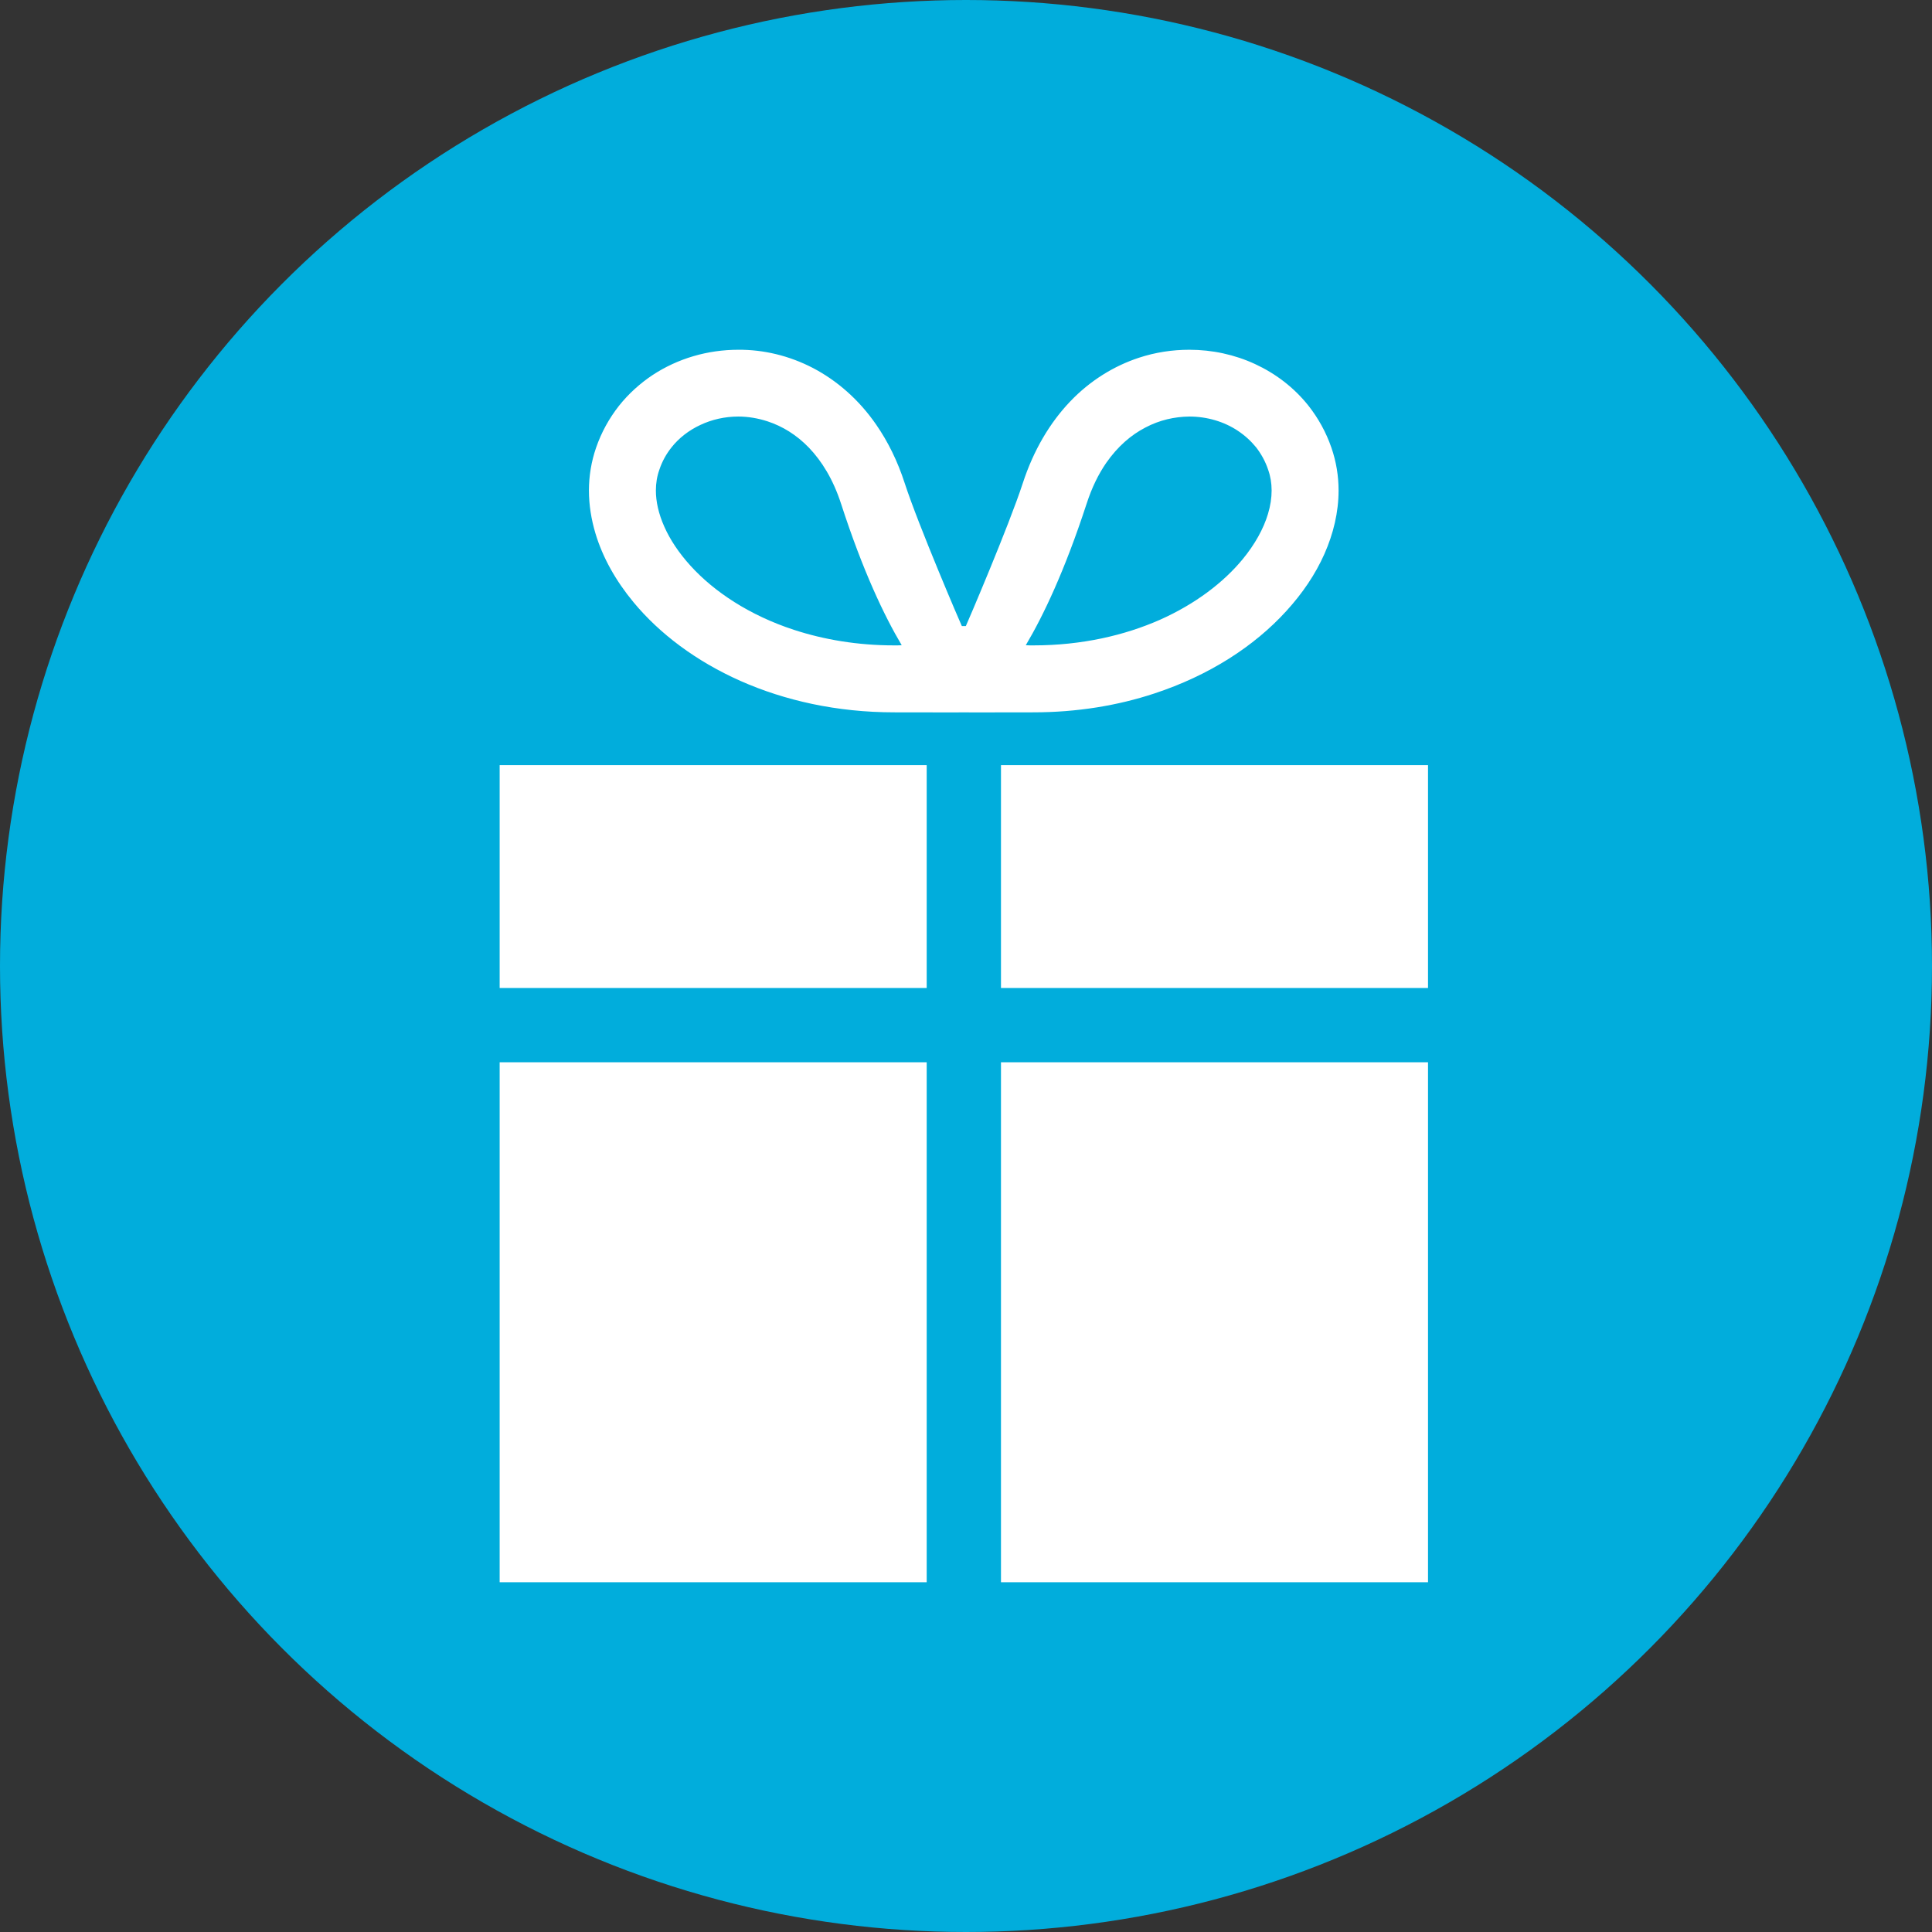
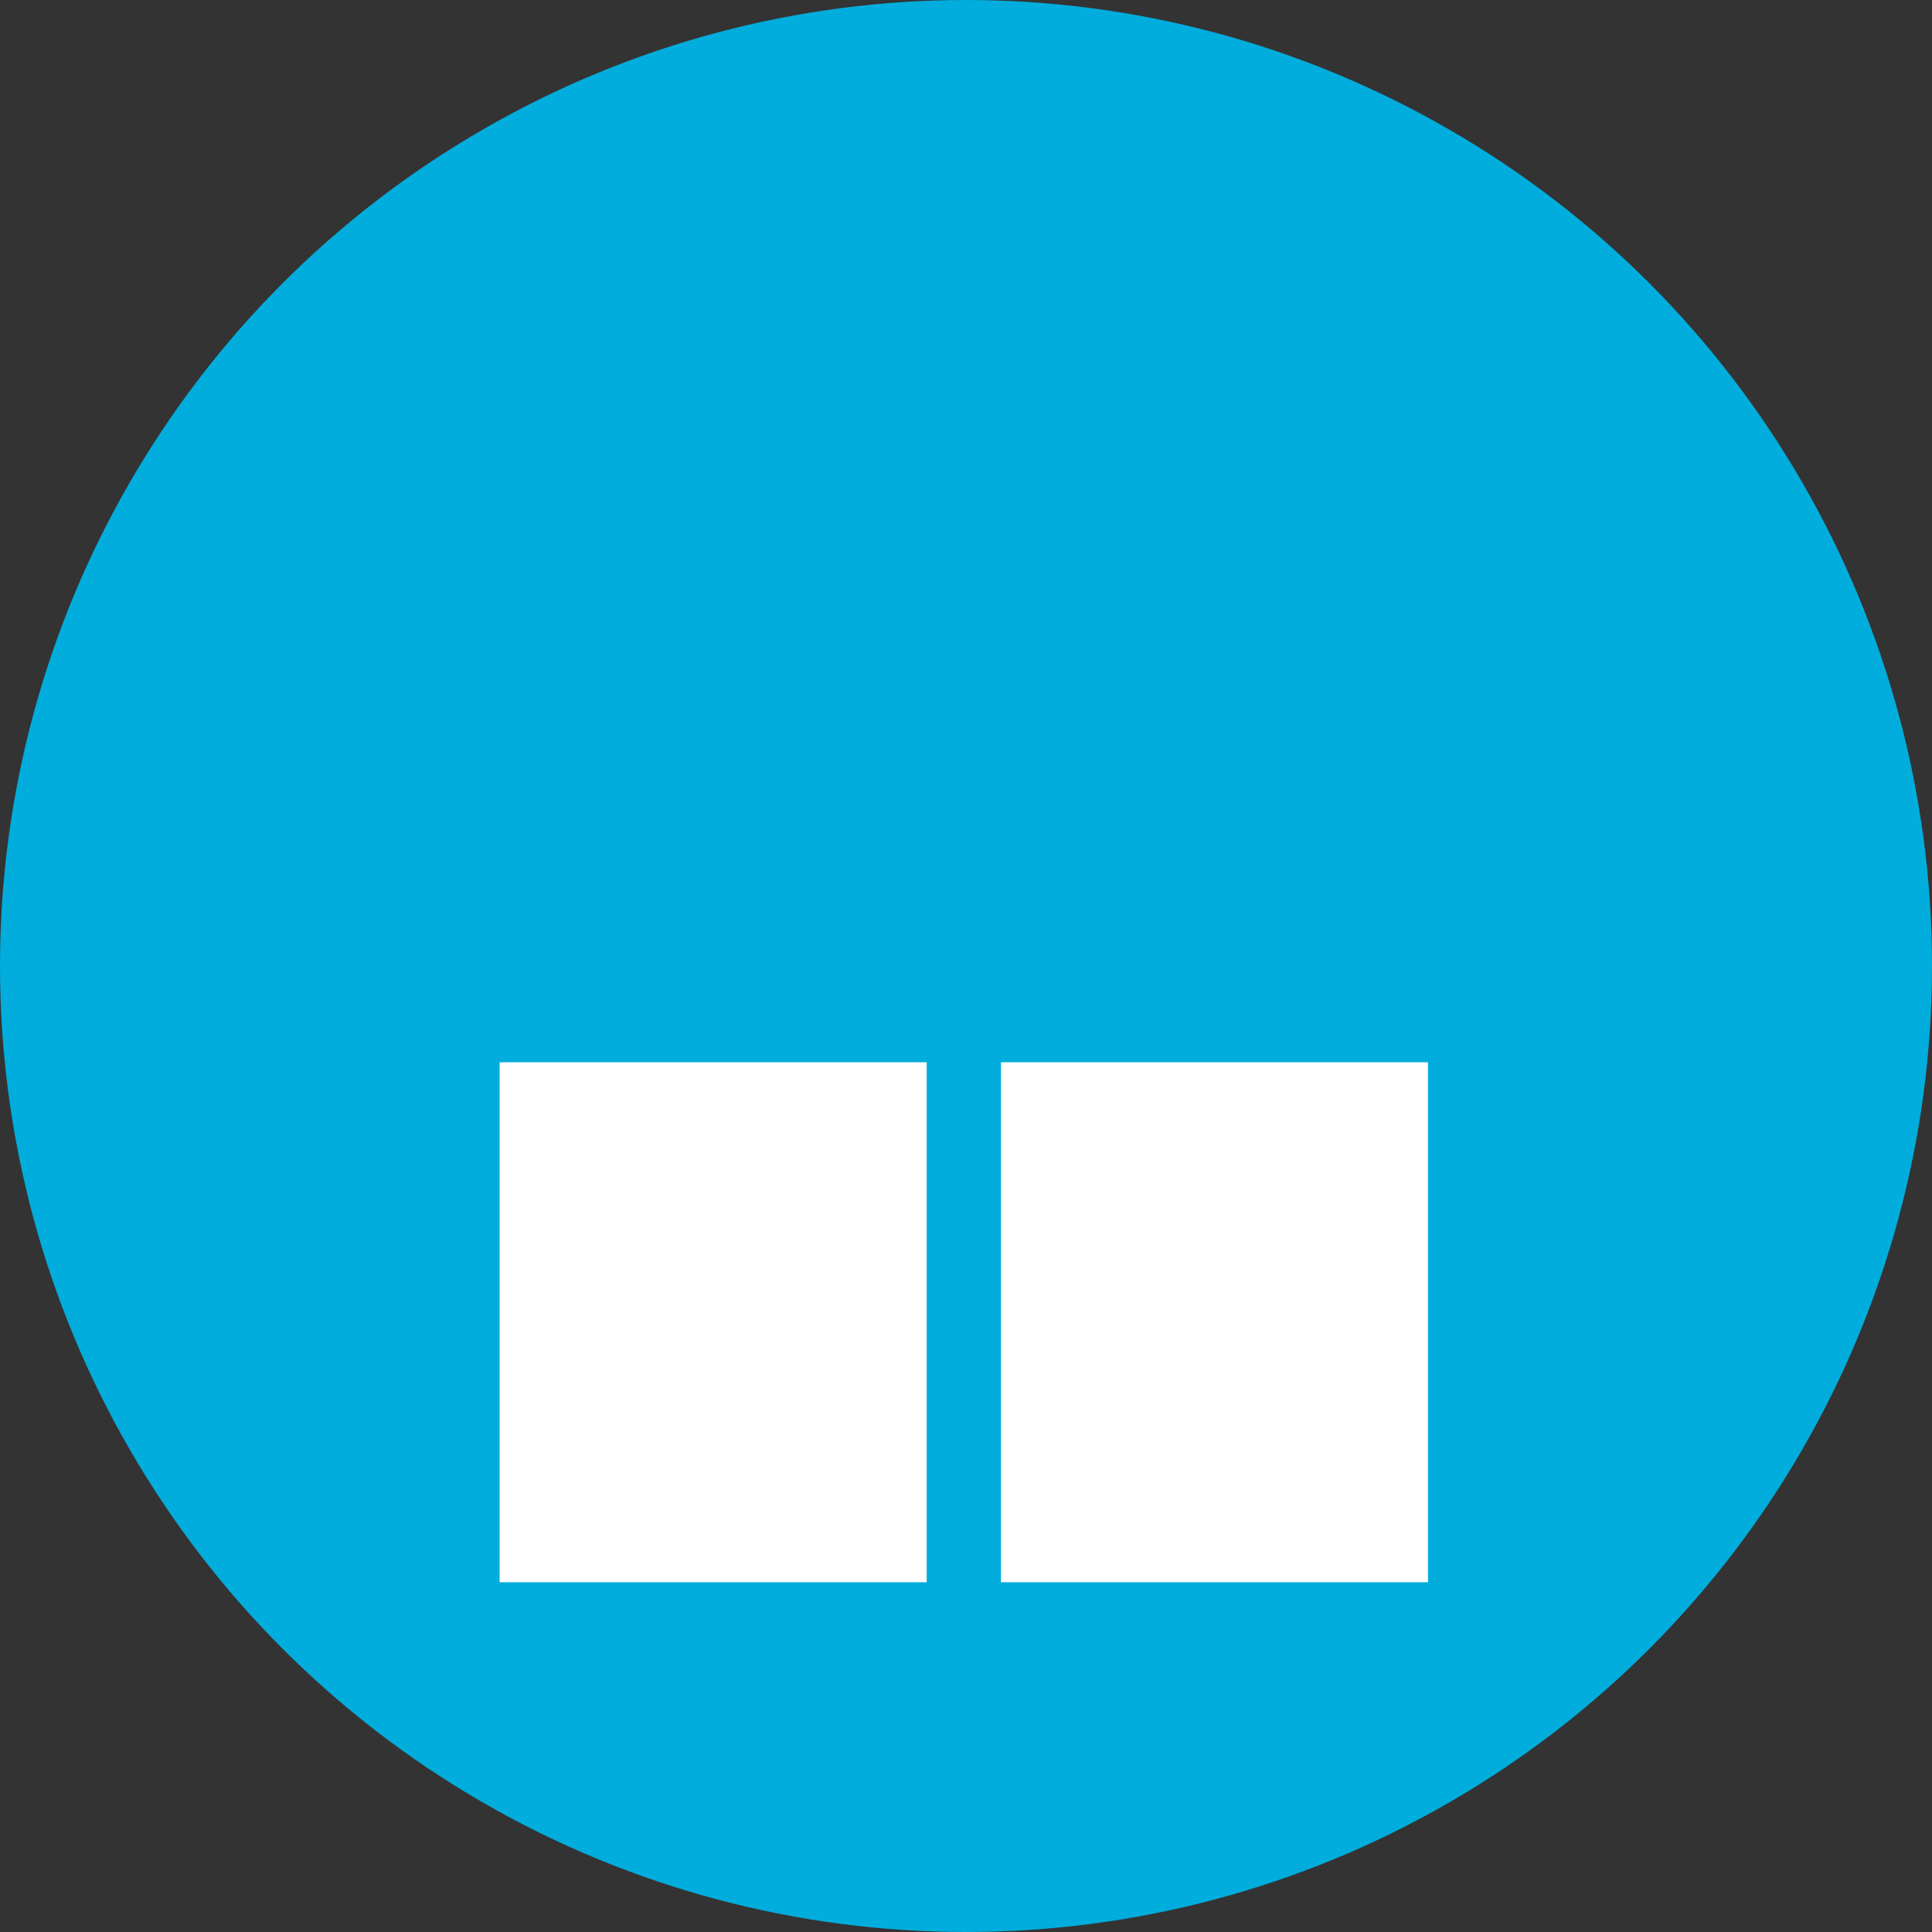
<svg xmlns="http://www.w3.org/2000/svg" width="116" height="116" viewBox="0 0 116 116" fill="none">
  <rect x="0" y="0" width="116" height="116" fill="#333333" stroke="none" />
  <desc>
			Created with Pixso.
	</desc>
  <defs />
  <circle id="Ellipse 3" cx="58" cy="58" r="58" fill="#01ADDC" fill-opacity="1" />
-   <path id="Vector" d="M69.3 41.64C72.59 40.56 75.3 38.81 77.23 36.69C78.2 35.63 78.98 34.48 79.52 33.26C80.06 32.04 80.37 30.75 80.37 29.45C80.37 28.58 80.23 27.72 79.94 26.88C79.62 25.95 79.15 25.11 78.57 24.37C77.7 23.27 76.59 22.43 75.36 21.86C74.13 21.29 72.78 21 71.41 21C70.4 21 69.38 21.15 68.38 21.48C66.89 21.97 65.45 22.85 64.25 24.11C63.04 25.38 62.06 27.02 61.41 29.01C60.57 31.59 58.06 37.45 57.99 37.59L57.75 37.59C57.68 37.45 55.16 31.59 54.32 29.01C53.89 27.68 53.31 26.51 52.61 25.5C51.57 23.99 50.25 22.85 48.82 22.1C47.38 21.35 45.84 20.99 44.33 21C42.49 21 40.7 21.52 39.18 22.52C38.43 23.02 37.74 23.64 37.16 24.37C36.58 25.11 36.11 25.95 35.79 26.88C35.5 27.72 35.36 28.59 35.36 29.45C35.36 30.32 35.5 31.18 35.75 32.02C36.19 33.49 36.98 34.88 38.03 36.15C39.61 38.06 41.8 39.7 44.45 40.88C47.11 42.06 50.24 42.77 53.69 42.77C55.65 42.77 57.79 42.78 57.87 42.77C57.94 42.78 60.08 42.77 62.04 42.77C64.67 42.77 67.12 42.36 69.3 41.64ZM66.42 27.79C67.12 26.79 67.92 26.11 68.77 25.67C69.62 25.22 70.52 25.02 71.41 25.01C72.48 25.01 73.51 25.32 74.33 25.87C74.75 26.15 75.11 26.48 75.42 26.86C75.72 27.25 75.97 27.69 76.14 28.2C76.28 28.59 76.35 29.01 76.35 29.45C76.35 29.89 76.28 30.37 76.13 30.86C75.87 31.73 75.36 32.67 74.6 33.59C73.47 34.96 71.78 36.26 69.65 37.21C67.52 38.15 64.95 38.75 62.04 38.75C61.89 38.75 61.73 38.75 61.59 38.74C62.64 36.97 63.92 34.29 65.24 30.25C65.56 29.26 65.96 28.46 66.42 27.79ZM39.89 31.63C39.54 30.85 39.38 30.11 39.38 29.45C39.38 29.01 39.45 28.59 39.59 28.2L39.59 28.2C39.76 27.69 40.01 27.25 40.32 26.86C40.77 26.29 41.37 25.83 42.06 25.51C42.74 25.19 43.52 25.01 44.33 25.01C44.91 25.01 45.51 25.11 46.09 25.3C46.97 25.59 47.82 26.1 48.58 26.89C49.34 27.69 50.02 28.77 50.5 30.25C51.81 34.29 53.09 36.97 54.14 38.74C54 38.75 53.85 38.75 53.69 38.75C51.48 38.75 49.46 38.4 47.68 37.82C45.01 36.95 42.88 35.53 41.47 33.98C40.76 33.2 40.23 32.4 39.89 31.63Z" fill="#FFFFFF" fill-opacity="1" fill-rule="nonzero" />
-   <path id="Vector" d="M60.1 45.94L60.1 59.32L85.74 59.32L85.74 59.12L85.74 54.73L85.74 45.94L60.1 45.94Z" fill="#FFFFFF" fill-opacity="1" fill-rule="nonzero" />
-   <path id="Vector" d="M30 54.73L30 59.12L30 59.32L55.64 59.32L55.64 45.94L30 45.94L30 54.73Z" fill="#FFFFFF" fill-opacity="1" fill-rule="nonzero" />
  <path id="Vector" d="M60.1 63.78L85.74 63.78L85.74 95L60.1 95L60.1 63.78Z" fill="#FFFFFF" fill-opacity="1" fill-rule="evenodd" />
  <path id="Vector" d="M30 63.78L55.64 63.78L55.64 95L30 95L30 63.78Z" fill="#FFFFFF" fill-opacity="1" fill-rule="evenodd" />
</svg>